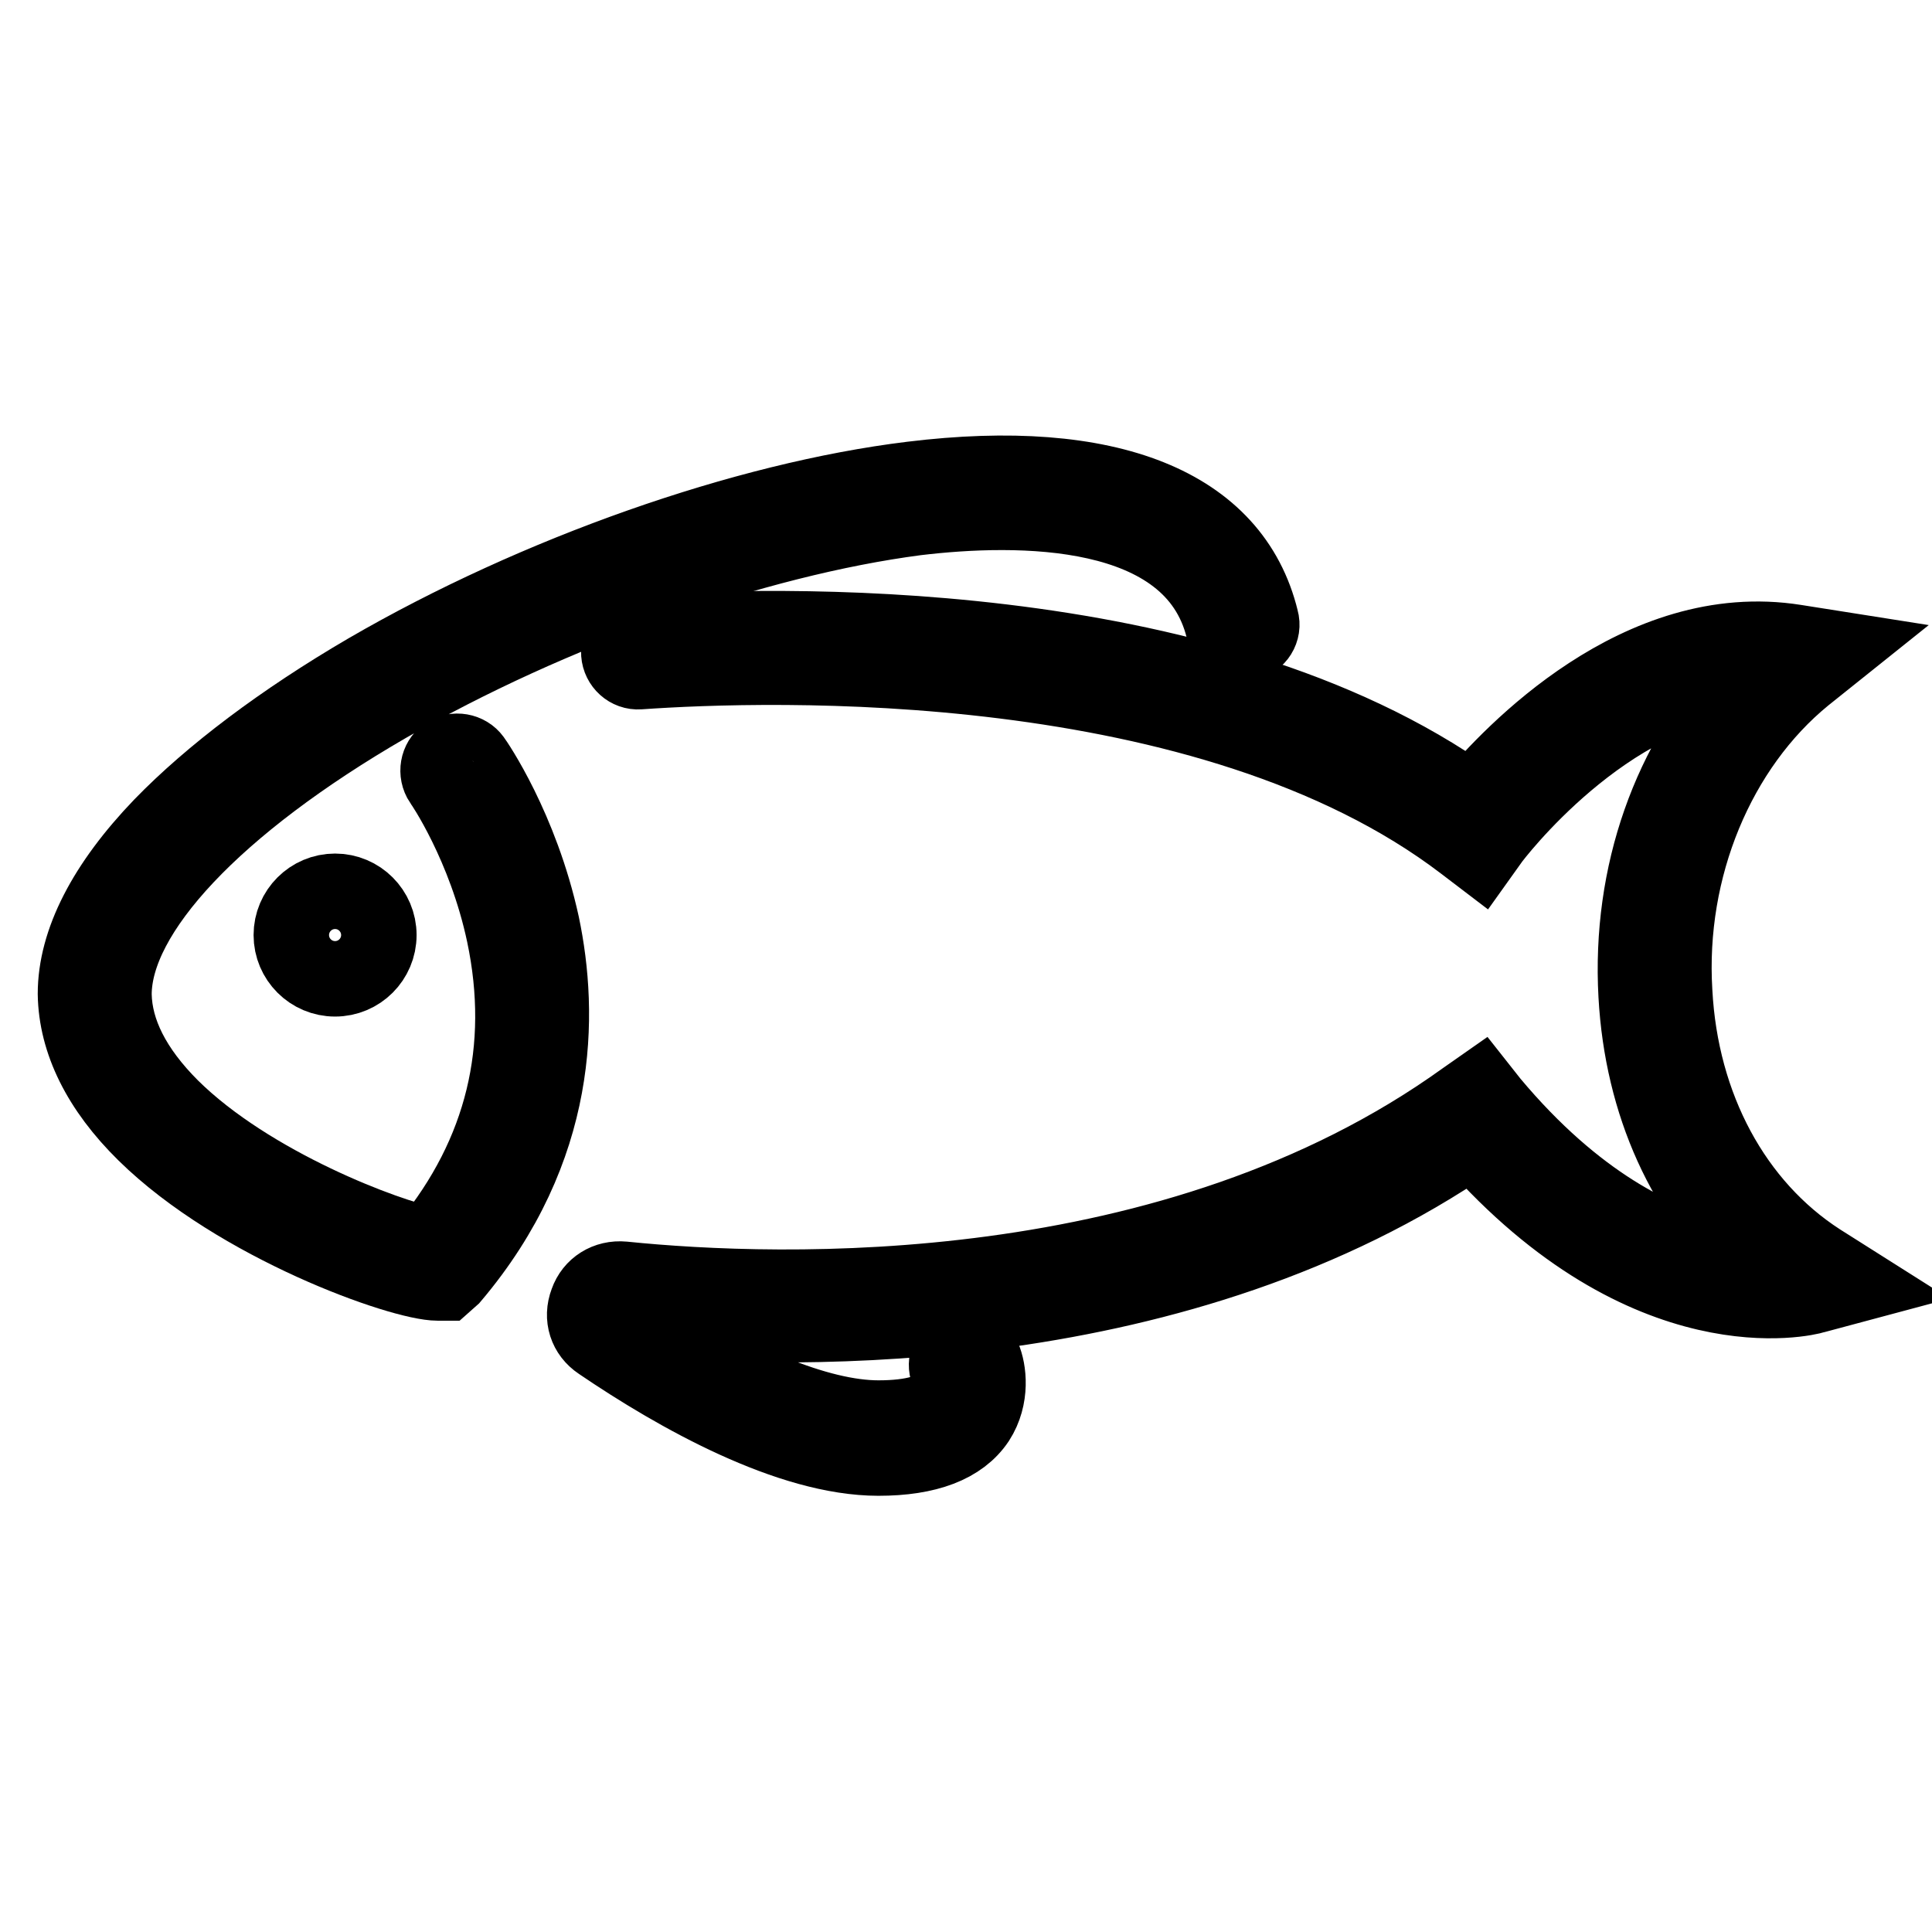
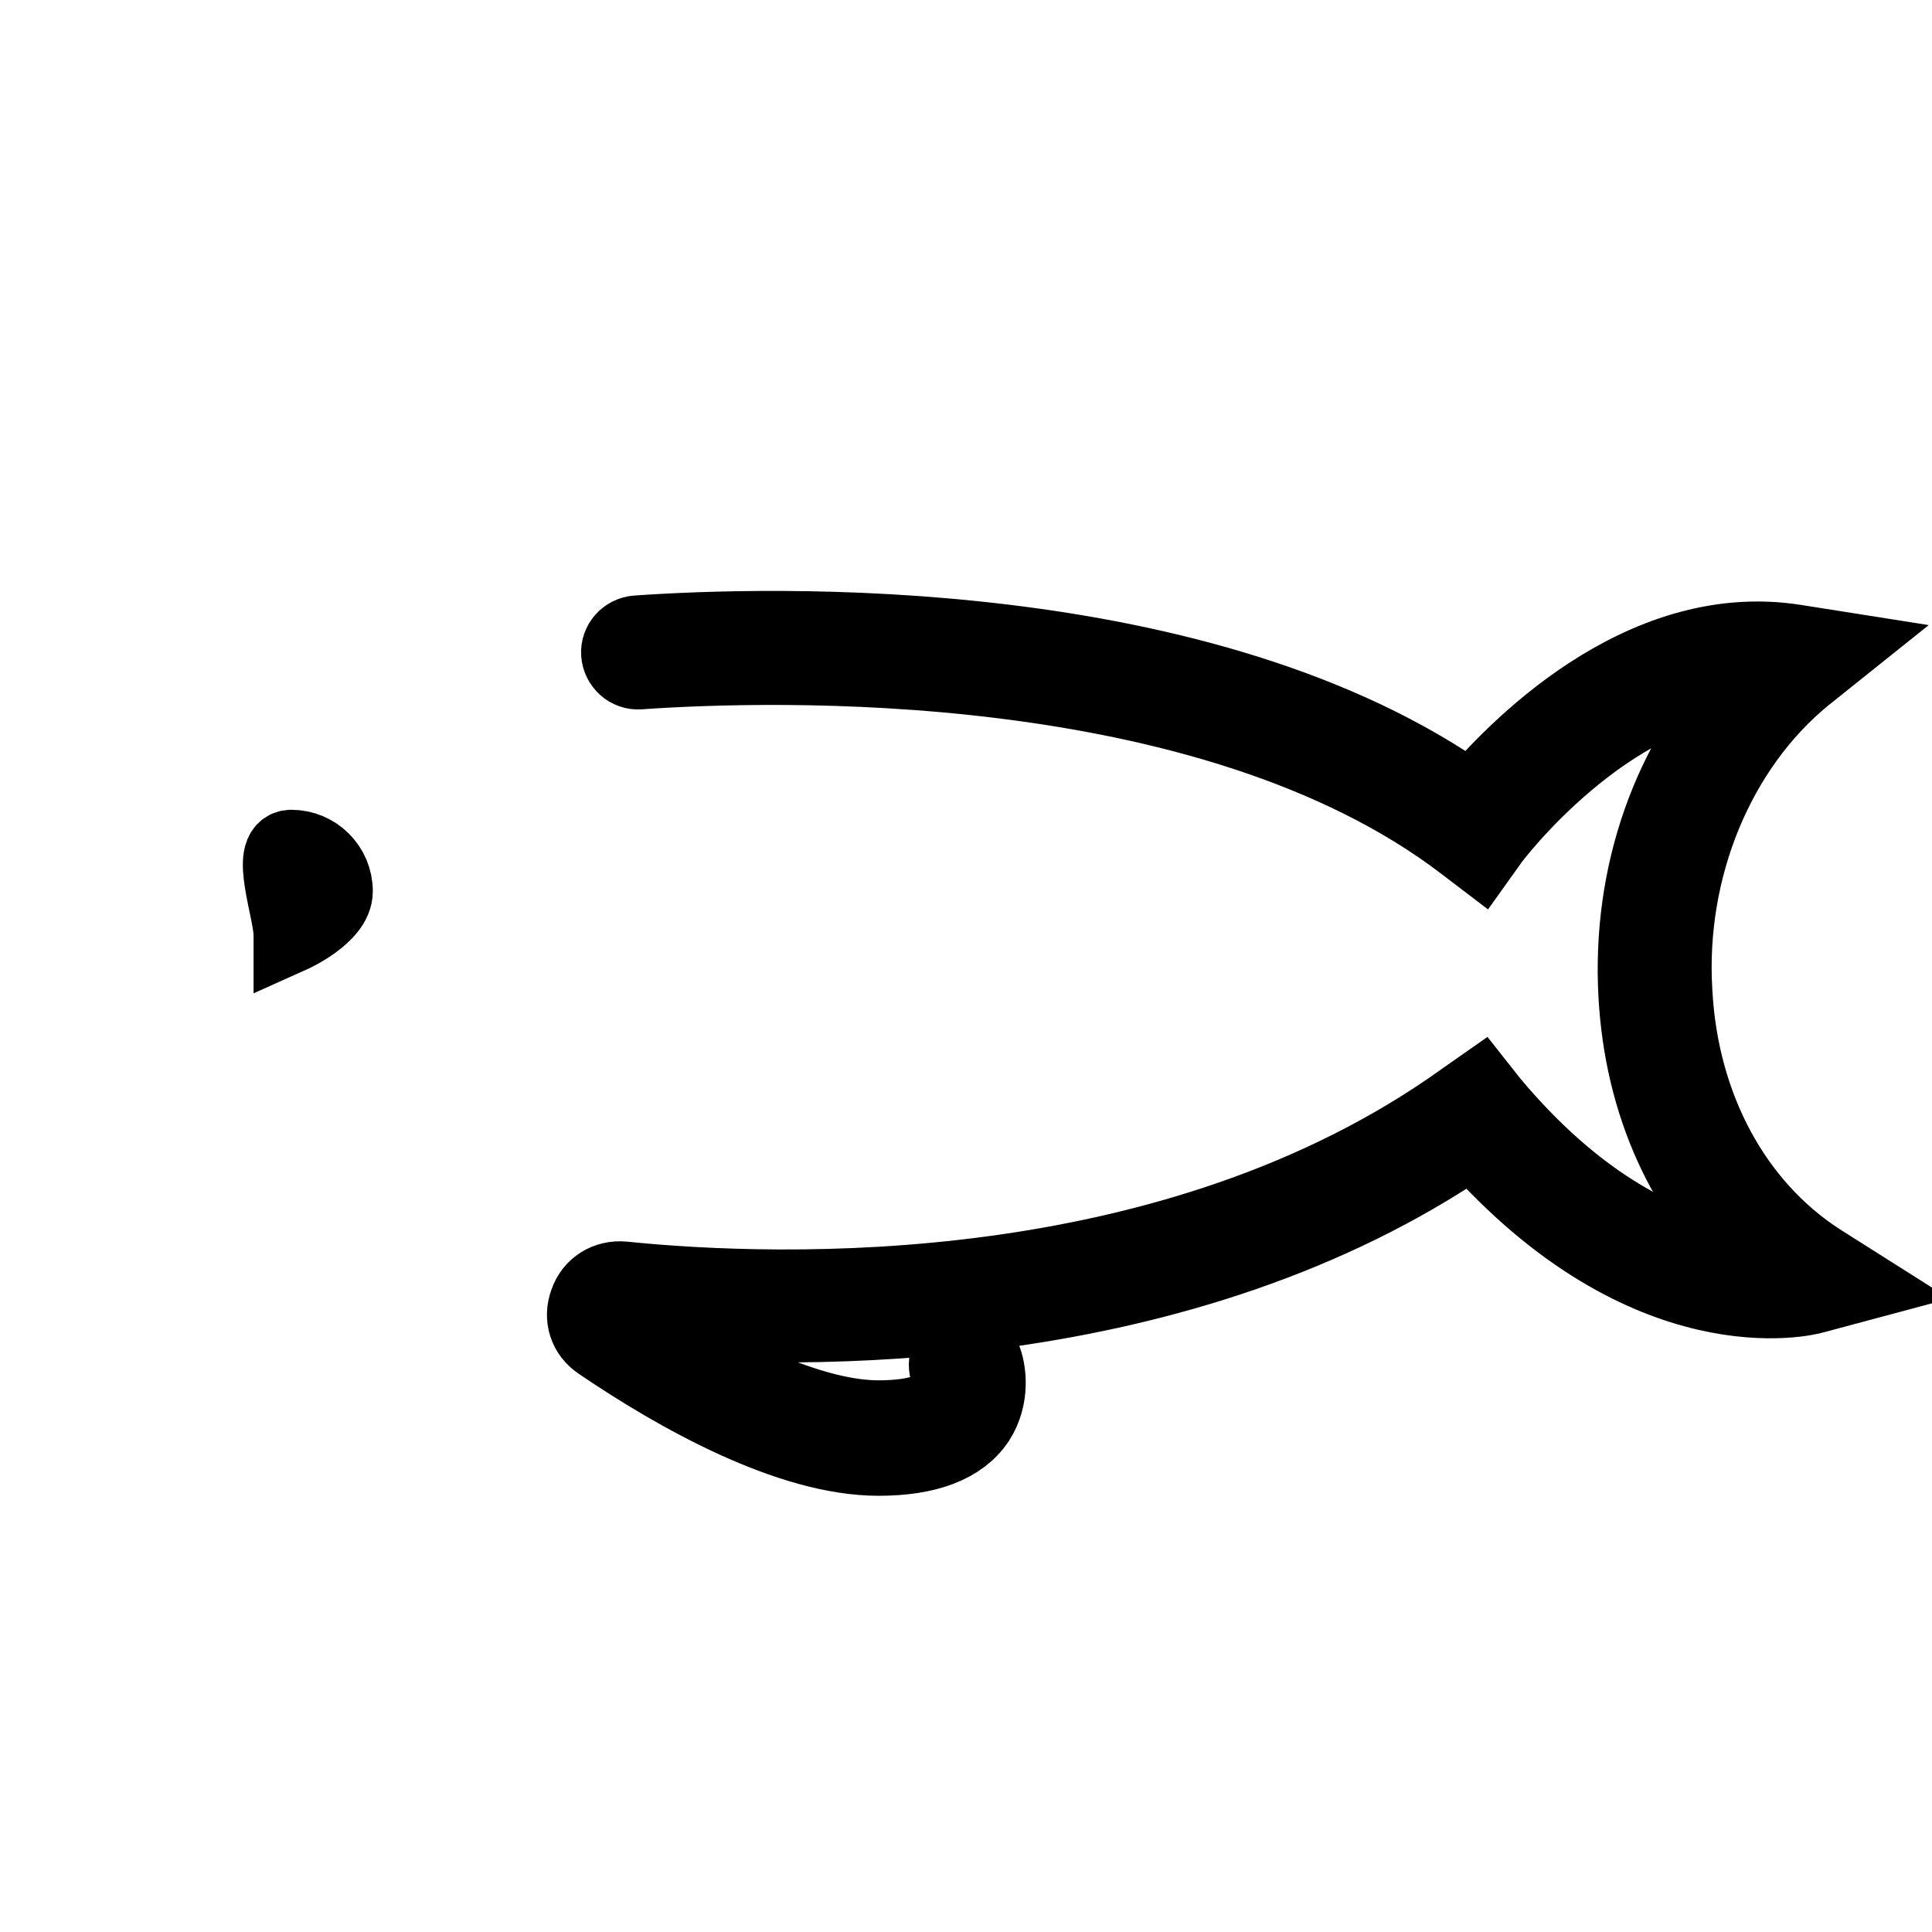
<svg xmlns="http://www.w3.org/2000/svg" version="1.1" x="0px" y="0px" viewBox="0 0 256 256" enable-background="new 0 0 256 256" xml:space="preserve">
  <g>
    <path stroke-width="10" fill-opacity="0" stroke="#000000" d="M116.4,193.2c-11.8,0-26.6-8.3-36.9-15.3c-1.8-1.2-2.5-3.3-1.7-5.4c0.7-2,2.6-3.2,4.8-3 c20.6,2.1,72.9,3.9,111.5-23.9l2-1.4l1.5,1.9c11.3,13.5,22,18.4,29,20.2c2.3,0.6,4.4,0.9,6.2,1c-9.5-8.5-15.2-21-16-35.4 c-0.9-16.1,4.5-31.2,14.6-41.9c-18.6,1.1-33.6,21-33.8,21.3l-1.5,2.1l-2.1-1.6C160.1,85.9,101.8,87.8,84.7,89 c-1.4,0.1-2.6-1-2.7-2.4c-0.1-1.4,1-2.6,2.4-2.7c17.2-1.2,75.2-3.1,110.6,22.2c5.2-6.2,22.2-24.3,42.9-21l5.7,0.9l-4.5,3.6 c-11.5,9.4-18.2,25.4-17.2,41.8c0.8,15.3,7.9,28.4,19.2,35.7l4.9,3.1l-5.6,1.5c-0.9,0.3-22.1,5.6-45.3-20.7 c-38.5,26.5-88.8,25.6-111,23.7c13,8.5,24.4,13.2,32.3,13.2c4.6,0,7.7-0.9,8.9-2.6c1-1.5,0.3-3.4,0.3-3.5c-0.5-1.3,0.1-2.8,1.4-3.3 c1.3-0.5,2.8,0.1,3.3,1.4c0.7,1.6,1.2,5.2-0.8,8.3C127.3,191.5,122.9,193.2,116.4,193.2L116.4,193.2z" />
-     <path stroke-width="10" fill-opacity="0" stroke="#000000" d="M58,170c-4.8,0-26.5-7.7-38.8-19.8c-6-5.9-9.1-12.2-9.2-18.5c0-6.9,3.9-14.5,11.4-22.3 c6.6-6.8,16-13.9,27.3-20.5c22.4-13,50-22.7,72.1-25.4c26.1-3.2,42.6,3.4,46.3,18.6c0.4,1.4-0.5,2.8-1.9,3.1 c-1.4,0.4-2.8-0.5-3.1-1.9c-4.1-16.6-27.3-16.3-40.7-14.7C100,71.4,73,80.9,51.2,93.5c-22.6,13.1-36.1,27.4-36.1,38.3 c0.1,4.9,2.6,9.9,7.6,14.9c10.5,10.4,28.7,17.2,34.1,18.2c9.8-12,13.2-25.9,10-41.1c-2.5-11.8-8.2-20.1-8.3-20.2 c-0.8-1.2-0.5-2.8,0.6-3.6c1.2-0.8,2.8-0.5,3.6,0.6c0.3,0.4,6.3,9.1,9.1,21.9c2.5,11.9,2.5,29.7-11.9,46.7L59,170H58z" />
-     <path stroke-width="10" fill-opacity="0" stroke="#000000" d="M38.6,123.9c0,3.2,2.6,5.8,5.8,5.8s5.8-2.6,5.8-5.8s-2.6-5.8-5.8-5.8S38.6,120.7,38.6,123.9z" />
+     <path stroke-width="10" fill-opacity="0" stroke="#000000" d="M38.6,123.9s5.8-2.6,5.8-5.8s-2.6-5.8-5.8-5.8S38.6,120.7,38.6,123.9z" />
  </g>
</svg>